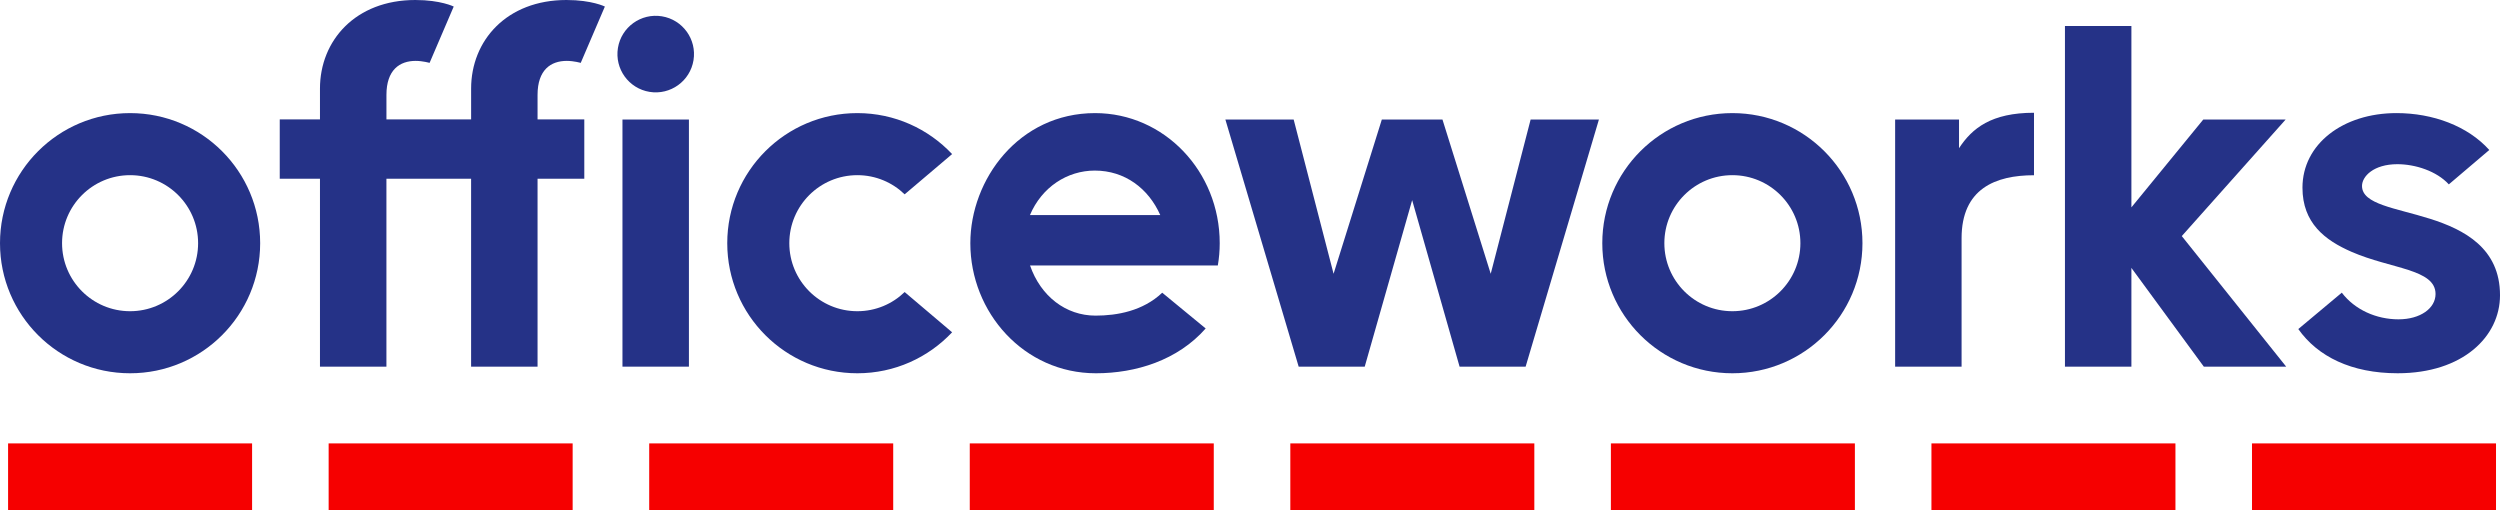
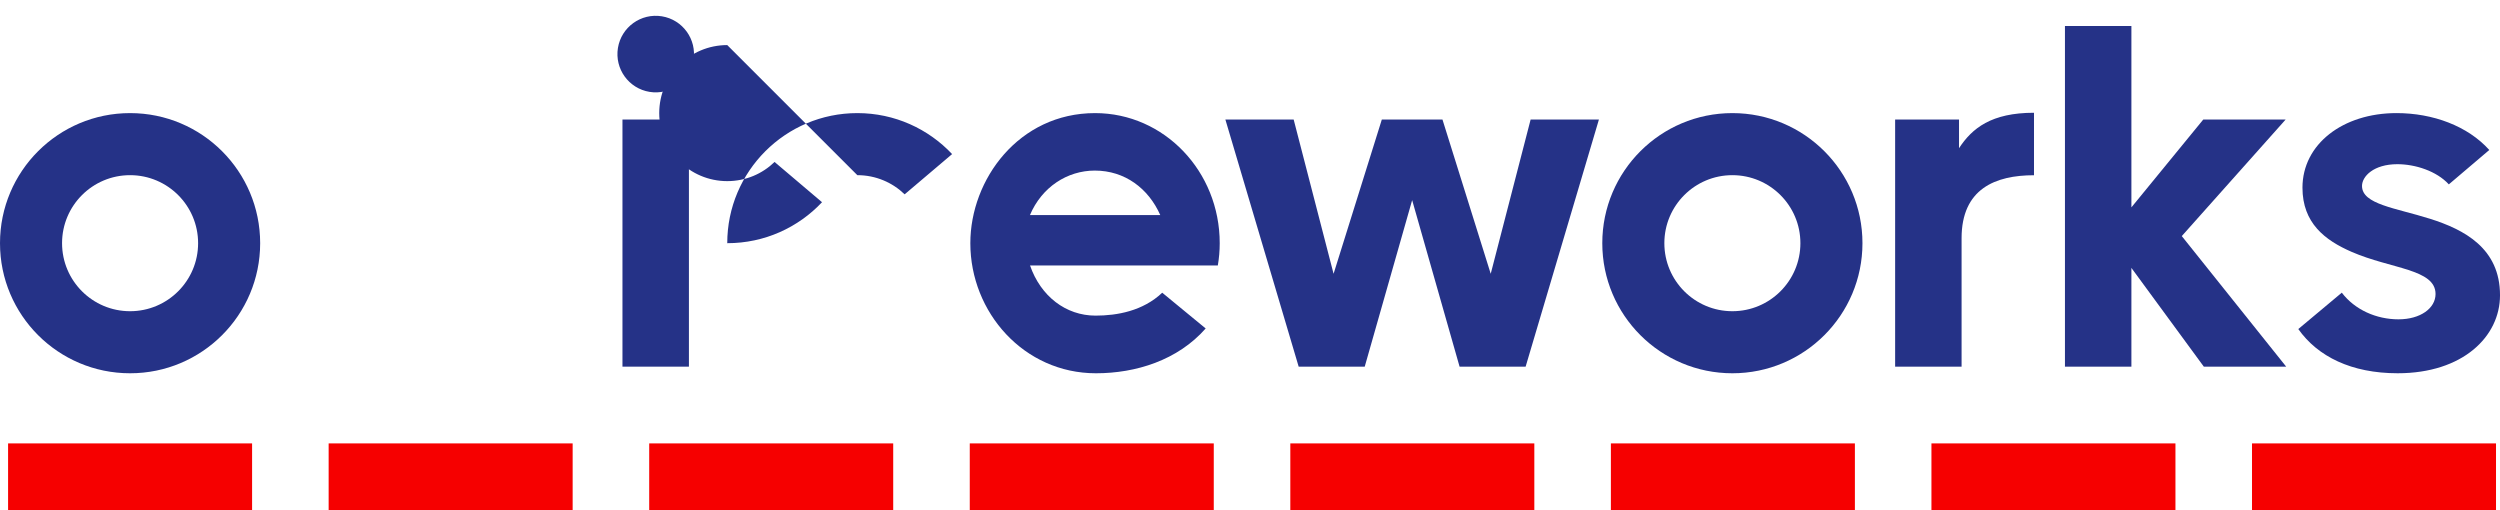
<svg xmlns="http://www.w3.org/2000/svg" viewBox="0 0 2820.36 575.73">
  <defs>
    <style>.d{fill:#f60000;}.e{fill:#253287;}</style>
  </defs>
  <g id="a" />
  <g id="b">
    <g id="c">
      <g>
        <path class="e" d="M146.75,127.6C65.7,127.6,0,193.3,0,274.35s65.7,146.75,146.75,146.75,146.75-65.7,146.75-146.75S227.8,127.6,146.75,127.6Zm0,223.49c-42.38,0-76.74-34.36-76.74-76.74s34.36-76.74,76.74-76.74,76.74,34.36,76.74,76.74-34.36,76.74-76.74,76.74Z" />
        <path class="e" d="M1954.37,127.6c-81.05,0-146.75,65.7-146.75,146.75s65.7,146.75,146.75,146.75,146.75-65.7,146.75-146.75-65.7-146.75-146.75-146.75Zm0,223.49c-42.38,0-76.74-34.36-76.74-76.74s34.36-76.74,76.74-76.74,76.74,34.36,76.74,76.74-34.36,76.74-76.74,76.74Z" />
        <path class="e" d="M1235.38,127.6c-85.9,0-140.7,74.77-140.7,146.75,0,78.26,60.61,146.75,141.66,146.75,45.07,0,92.24-14.64,123.84-50.54l-49.02-40.34c-21.8,20.67-50.96,25.85-75.24,25.85-33.57,0-61.88-21.94-73.89-56.57h211.84c1.41-8.17,2.15-16.58,2.15-25.15,0-81.05-62.64-146.75-140.63-146.75Zm-73.46,115.05c13.38-31.59,42.1-50.21,73.18-50.21,33.86,0,60.5,20.1,73.86,50.21h-147.04Z" />
-         <path class="e" d="M967.2,197.61c20.75,0,39.57,8.23,53.38,21.62l53.54-45.4c-26.77-28.46-64.77-46.23-106.92-46.23-81.05,0-146.75,65.7-146.75,146.75s65.7,146.75,146.75,146.75c42.15,0,80.15-17.77,106.92-46.23l-53.54-45.4c-13.81,13.39-32.63,21.62-53.38,21.62-42.38,0-76.74-34.36-76.74-76.74s34.36-76.74,76.74-76.74Z" />
+         <path class="e" d="M967.2,197.61c20.75,0,39.57,8.23,53.38,21.62l53.54-45.4c-26.77-28.46-64.77-46.23-106.92-46.23-81.05,0-146.75,65.7-146.75,146.75c42.15,0,80.15-17.77,106.92-46.23l-53.54-45.4c-13.81,13.39-32.63,21.62-53.38,21.62-42.38,0-76.74-34.36-76.74-76.74s34.36-76.74,76.74-76.74Z" />
        <rect class="e" x="702.23" y="134.85" width="74.97" height="278.79" />
-         <path class="e" d="M639.44,68.69c8.07,0,15.7,2.26,15.7,2.26l27.24-63.56s-14.65-7.39-43.32-7.39c-67.52,0-107.57,45.76-107.57,99.93v34.79h-95.53v-27.67c0-28.28,14.97-38.36,32.96-38.36,8.07,0,15.7,2.26,15.7,2.26l27.24-63.56s-14.65-7.39-43.32-7.39c-67.52,0-107.57,45.76-107.57,99.93v34.79h-45.38v66.95h45.38v211.97h74.97V201.67h95.53v211.97h74.97V201.67h52.73v-66.95h-52.73v-27.67c0-28.28,14.97-38.36,32.96-38.36Z" />
        <circle class="e" cx="739.72" cy="61.01" r="43.19" transform="translate(561 781.41) rotate(-80.78)" />
        <polygon class="e" points="1681.75 308.88 1627.31 134.85 1558.9 134.85 1504.47 308.88 1459.44 134.85 1382.4 134.85 1465.09 413.64 1539.6 413.64 1593.11 225.79 1646.62 413.64 1721.12 413.64 1803.81 134.85 1726.77 134.85 1681.75 308.88" />
        <path class="e" d="M2210.05,167.23v-32.38h-72.07V413.64h74.97v-144.88c0-55.8,38.08-71.07,81.7-71.07V127.21c-48.06,0-69.82,17.37-84.61,40.02Z" />
        <polygon class="e" points="2578.54 134.85 2485.61 134.85 2404.53 233.93 2404.53 29.3 2329.56 29.3 2329.56 413.64 2404.53 413.64 2404.53 302.24 2486.23 413.64 2579.15 413.64 2461.37 266.34 2578.54 134.85" />
        <path class="e" d="M2741.09,246.72c-38.58-12.17-76.4-16.2-76.4-36.92,0-10.86,13.18-24.57,39.85-24.57,20.35,0,44.38,7.8,58.09,22.77l45.65-38.8c-24.33-27.05-63.56-41.61-104.72-41.61-60.42,0-106.05,34.99-106.05,84.13,0,39.94,25.38,59.32,55.45,72.41,44.64,19.44,94.68,19.27,94.68,47.56,0,16.01-16.98,28.56-41.83,28.56s-49.2-10.69-63.92-30.08l-49.08,41.05c21.92,31.04,59.99,49.87,112.07,49.87,73.69,0,115.49-41.52,115.49-87.99,0-53.02-40.19-74.06-79.27-86.39Z" />
      </g>
      <g>
        <rect class="d" x="9.12" y="500.22" width="275.27" height="75.51" />
        <rect class="d" x="2540.59" y="500.22" width="275.27" height="75.51" />
        <rect class="d" x="2178.95" y="500.22" width="275.27" height="75.51" />
        <rect class="d" x="1817.31" y="500.22" width="275.27" height="75.51" />
        <rect class="d" x="1455.67" y="500.22" width="275.27" height="75.51" />
        <rect class="d" x="1094.03" y="500.22" width="275.27" height="75.51" />
        <rect class="d" x="370.76" y="500.22" width="275.27" height="75.51" />
        <rect class="d" x="732.4" y="500.22" width="275.27" height="75.51" />
      </g>
    </g>
  </g>
</svg>